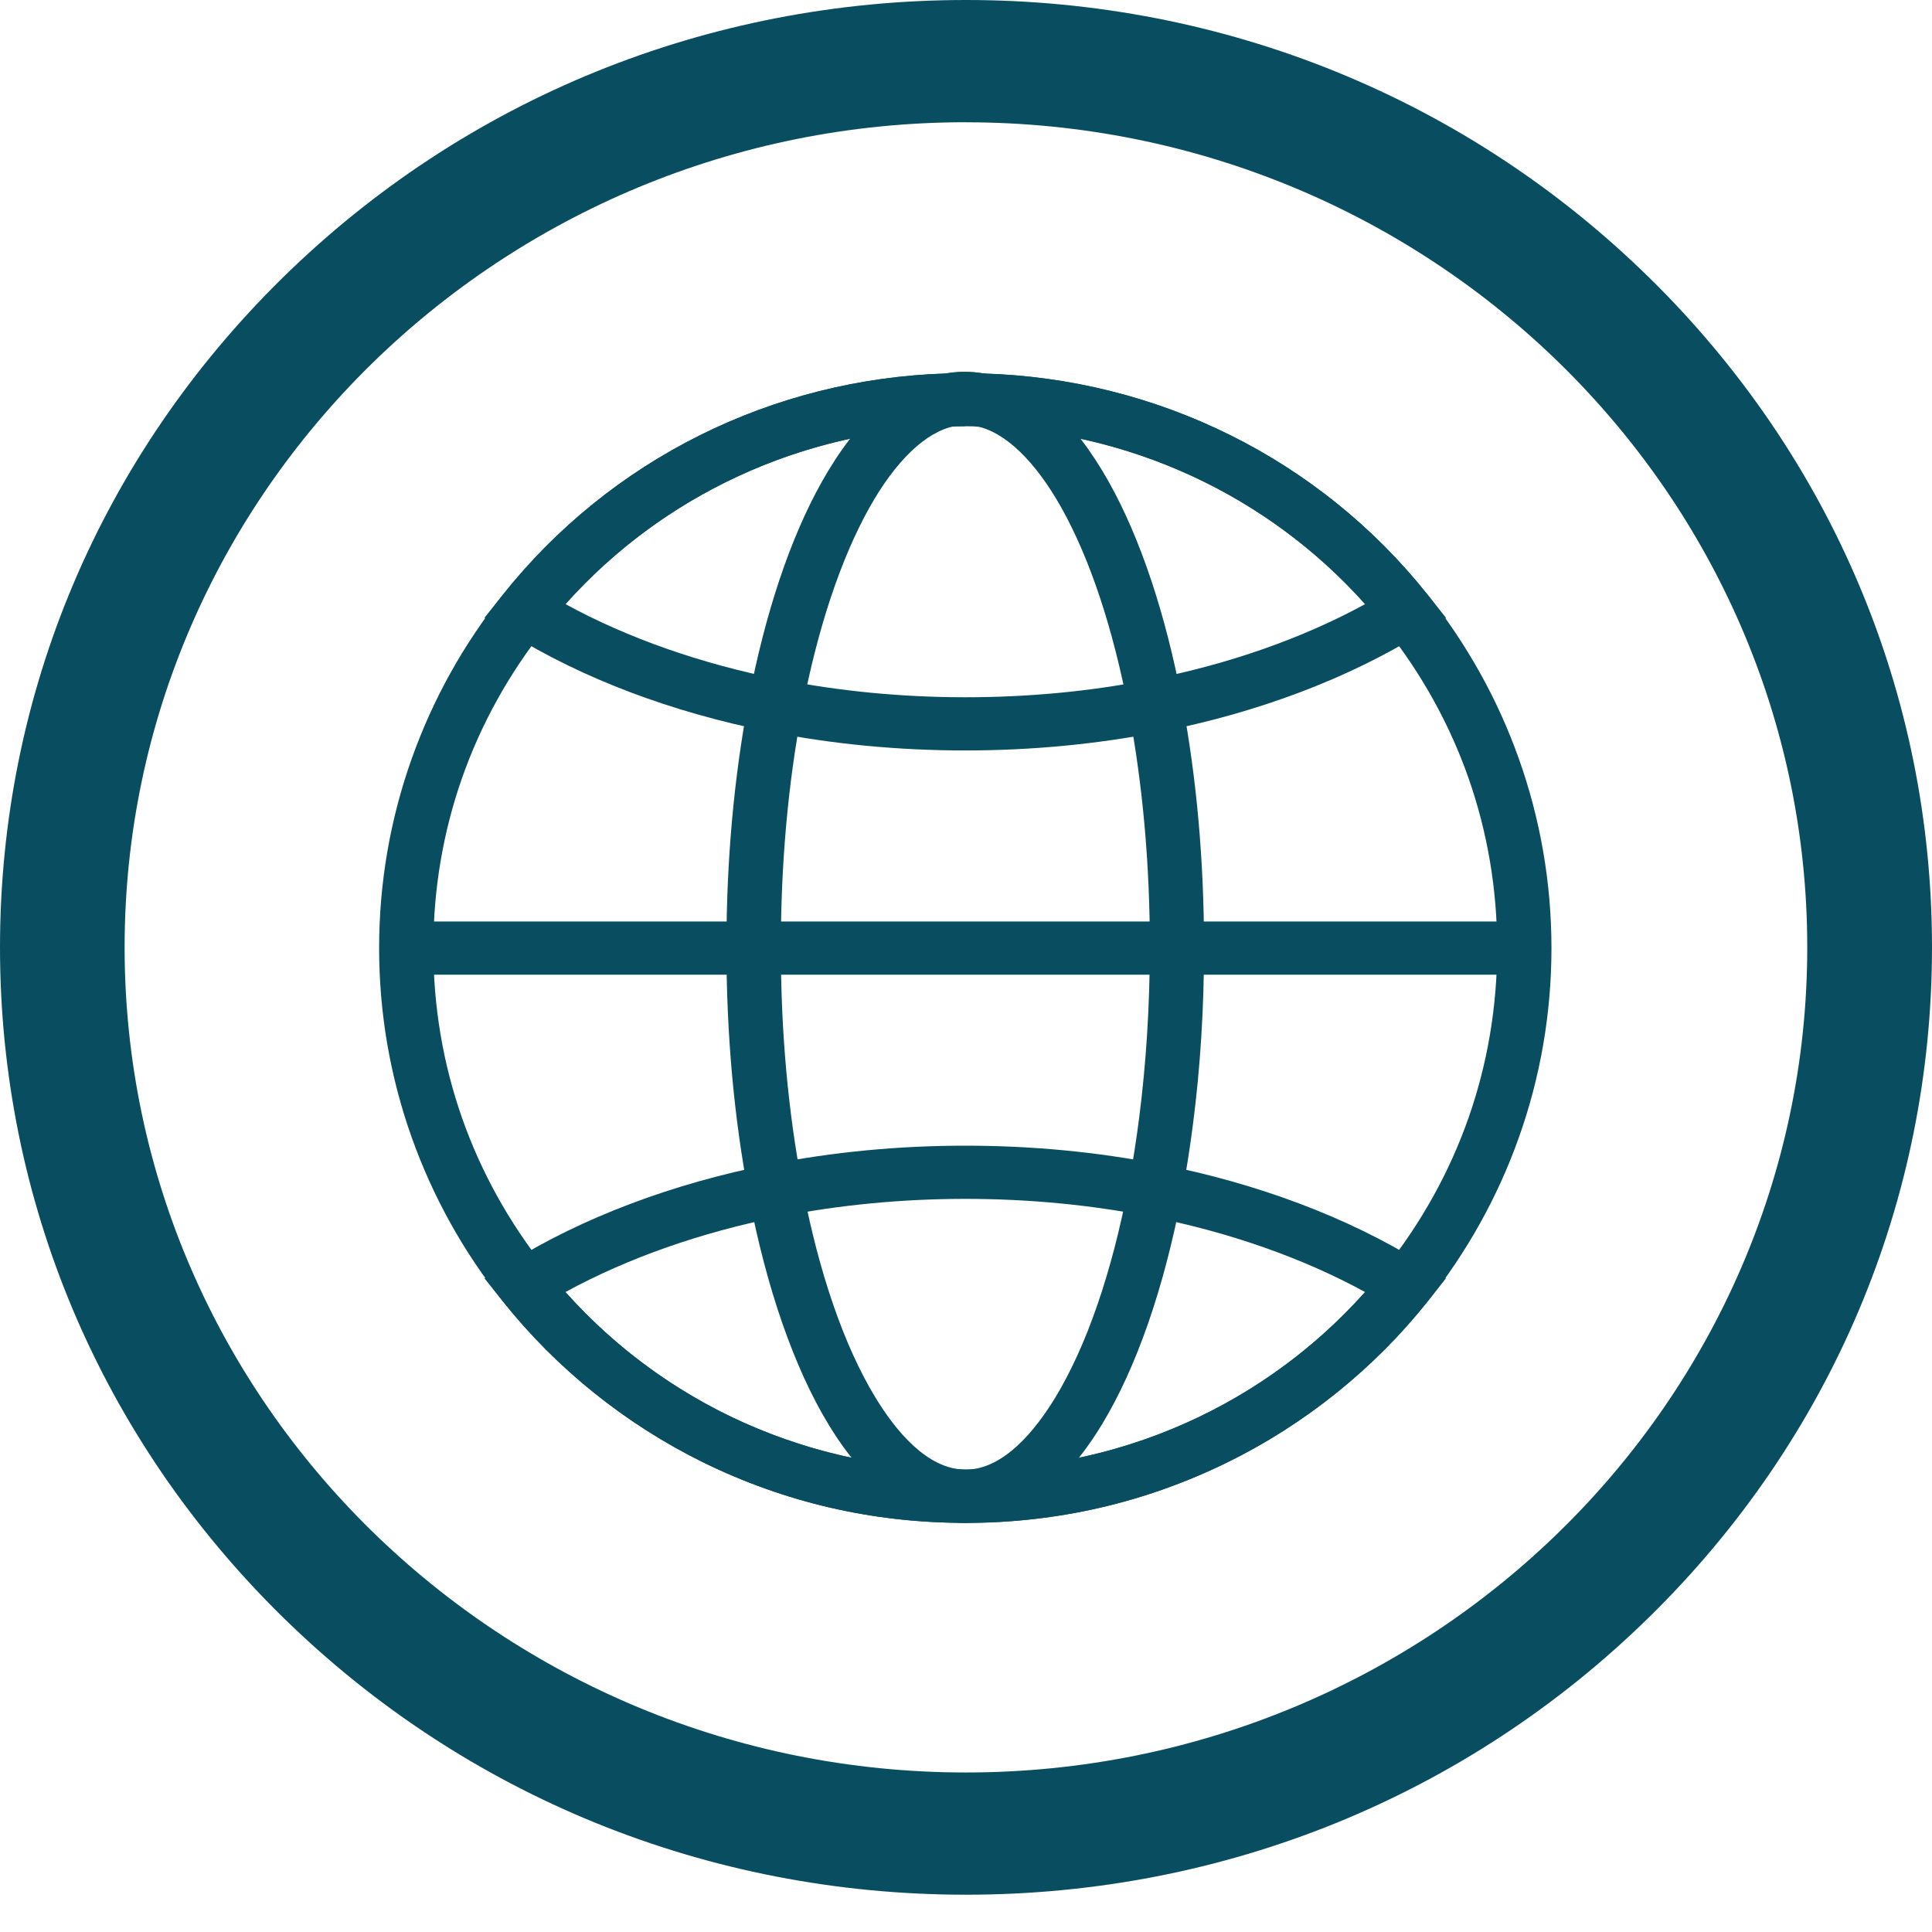
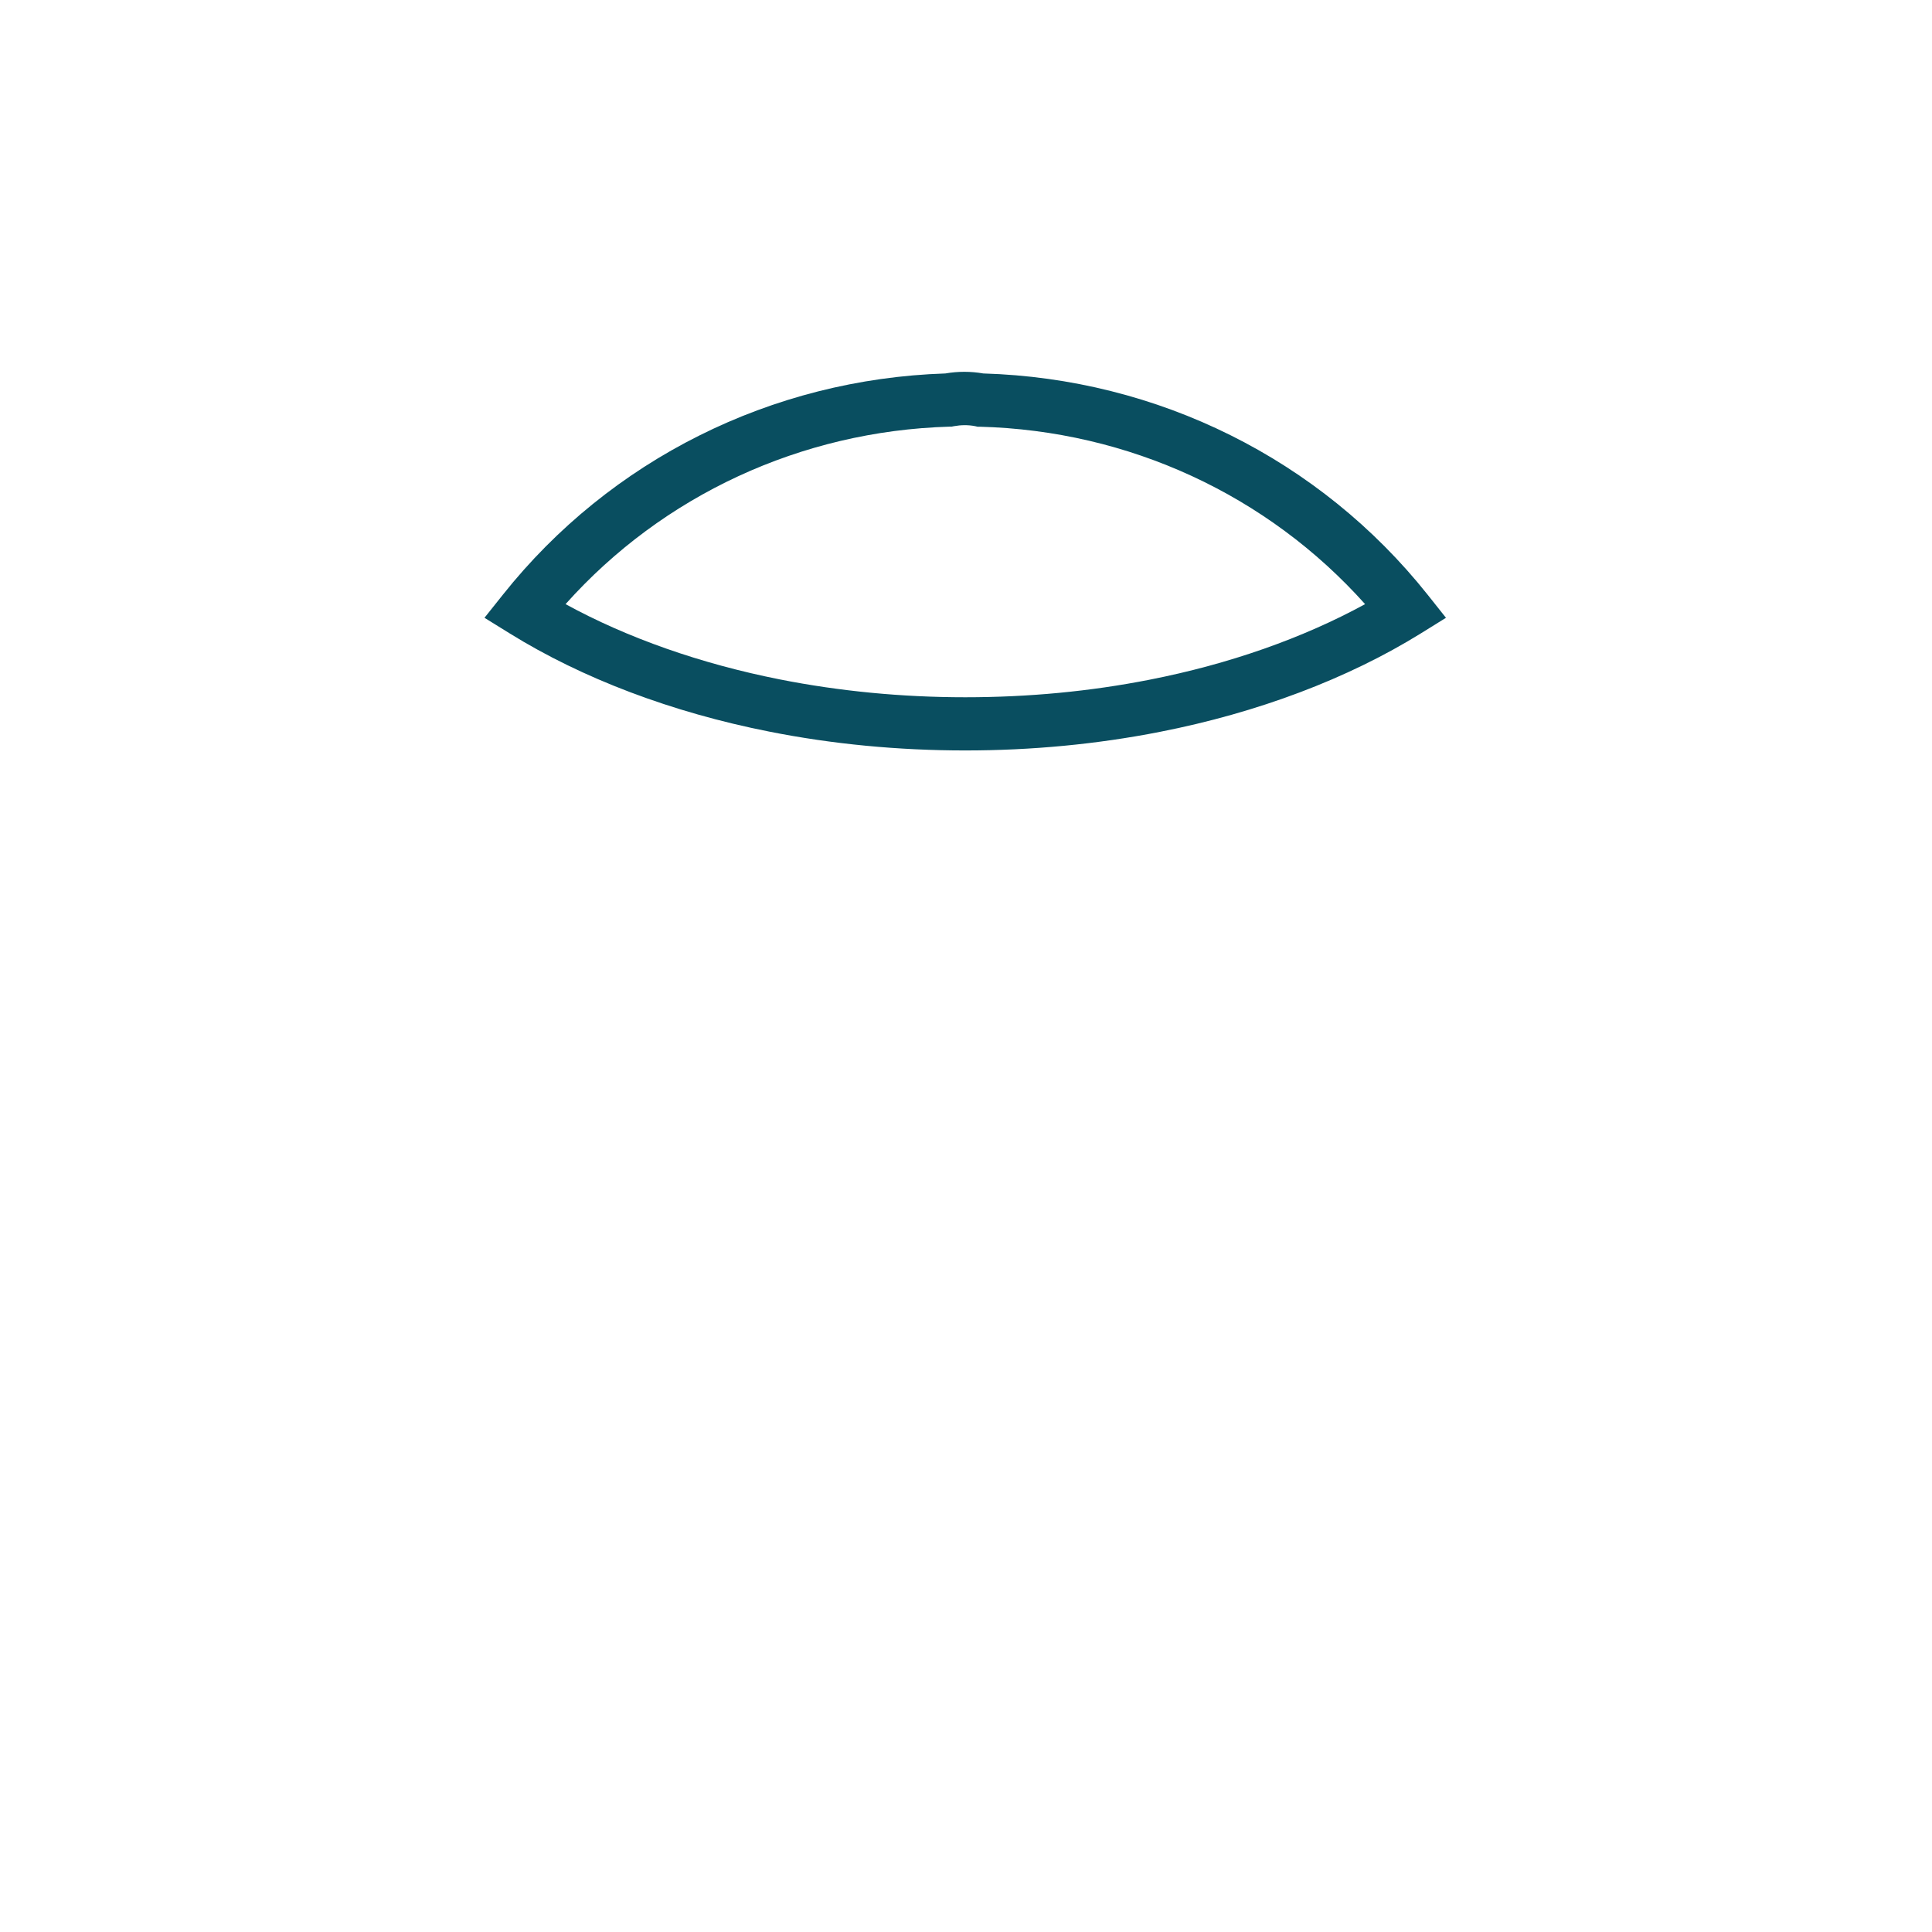
<svg xmlns="http://www.w3.org/2000/svg" width="30" height="30" viewBox="0 0 30 30" fill="none">
-   <path d="M14.999 29.421C10.992 29.421 7.226 27.891 4.392 25.112C1.561 22.334 0 18.64 0 14.71C0 10.78 1.561 7.088 4.393 4.309C7.226 1.53 10.993 0 15 0C19.007 0 22.773 1.53 25.607 4.309C28.439 7.088 30 10.782 30 14.71C30 18.639 28.439 22.334 25.607 25.112C22.774 27.891 19.007 29.421 15 29.421H14.999ZM14.999 1.898C7.796 1.898 1.935 7.645 1.935 14.71C1.935 21.776 7.796 27.523 14.999 27.523C22.202 27.523 28.063 21.776 28.063 14.71C28.063 7.645 22.203 1.899 14.999 1.899V1.898Z" fill="#094E60" />
-   <path d="M14.989 23.647H14.972C13.549 23.645 12.187 23.329 10.922 22.709C9.717 22.117 8.641 21.253 7.81 20.209C7.198 19.441 6.724 18.588 6.397 17.673C6.059 16.727 5.887 15.734 5.887 14.721C5.887 13.709 6.059 12.716 6.397 11.77C6.724 10.854 7.198 10.002 7.81 9.234C9.484 7.131 12.001 5.878 14.714 5.8C14.88 5.795 15.061 5.795 15.236 5.8C17.961 5.872 20.487 7.124 22.168 9.235C22.779 10.003 23.254 10.855 23.581 11.771C23.919 12.717 24.091 13.71 24.091 14.723C24.091 15.735 23.919 16.728 23.581 17.674C23.254 18.59 22.779 19.442 22.168 20.21C21.335 21.256 20.256 22.123 19.049 22.713C17.781 23.333 16.415 23.648 14.99 23.648L14.989 23.647ZM14.989 6.621C14.904 6.621 14.82 6.622 14.74 6.624C12.277 6.695 9.993 7.831 8.474 9.741C7.333 11.175 6.729 12.896 6.729 14.72C6.729 16.544 7.333 18.266 8.474 19.7C10.048 21.678 12.417 22.816 14.972 22.82H14.989C17.551 22.82 19.925 21.682 21.503 19.7C22.645 18.266 23.248 16.544 23.248 14.72C23.248 12.896 22.645 11.175 21.503 9.741C19.978 7.824 17.686 6.688 15.214 6.623C15.14 6.621 15.065 6.619 14.99 6.619L14.989 6.621Z" fill="#094E60" />
-   <path d="M15.001 23.647H14.98C14.437 23.644 13.63 23.377 12.867 22.122C12.332 21.241 11.904 20.009 11.627 18.562C11.398 17.36 11.281 16.069 11.28 14.722V14.71C11.28 13.368 11.396 12.078 11.623 10.88C11.879 9.525 12.273 8.35 12.761 7.482C13.306 6.511 13.944 5.947 14.655 5.807C14.873 5.764 15.098 5.764 15.317 5.806C16.031 5.943 16.669 6.506 17.216 7.48C17.704 8.349 18.098 9.526 18.355 10.883C18.581 12.08 18.696 13.368 18.696 14.71V14.72C18.696 15.653 18.639 16.572 18.525 17.451C18.477 17.829 18.419 18.201 18.35 18.558C18.074 20.005 17.646 21.236 17.112 22.117C16.351 23.373 15.545 23.642 15.002 23.646H15L15.001 23.647ZM14.983 22.821H14.998C15.588 22.816 16.079 22.207 16.389 21.697C16.873 20.898 17.265 19.76 17.523 18.407C17.588 18.065 17.644 17.71 17.69 17.348C17.798 16.504 17.853 15.62 17.855 14.722V14.712C17.855 13.42 17.744 12.183 17.527 11.035C17.286 9.763 16.924 8.672 16.479 7.88C16.07 7.152 15.6 6.703 15.156 6.617C15.045 6.595 14.932 6.596 14.822 6.617C14.379 6.704 13.909 7.153 13.501 7.881C13.057 8.673 12.694 9.762 12.453 11.031C12.235 12.181 12.125 13.419 12.125 14.71V14.72C12.125 16.017 12.237 17.258 12.457 18.409C12.715 19.763 13.107 20.9 13.592 21.698C13.902 22.208 14.394 22.816 14.984 22.819L14.983 22.821Z" fill="#094E60" />
  <path d="M14.989 11.653C13.948 11.653 12.924 11.555 11.943 11.36C10.434 11.062 9.042 10.535 7.917 9.837L7.523 9.593L7.81 9.233C9.477 7.138 11.98 5.887 14.68 5.799C14.874 5.765 15.074 5.765 15.268 5.799C17.98 5.879 20.494 7.131 22.167 9.233L22.453 9.593L22.06 9.837C20.929 10.538 19.529 11.067 18.012 11.364C17.037 11.556 16.02 11.653 14.988 11.653H14.989ZM8.78 9.38C9.741 9.906 10.882 10.307 12.11 10.55C13.035 10.733 14.004 10.827 14.989 10.827C15.973 10.827 16.927 10.736 17.848 10.555C19.084 10.313 20.231 9.909 21.197 9.381C19.681 7.685 17.526 6.687 15.214 6.626H15.179L15.145 6.618C15.034 6.596 14.922 6.598 14.811 6.618L14.776 6.625H14.741C12.439 6.693 10.292 7.69 8.782 9.381L8.78 9.38Z" fill="#094E60" />
-   <path d="M14.989 23.647H14.972C13.549 23.645 12.187 23.329 10.922 22.709C9.717 22.117 8.641 21.253 7.81 20.209L7.523 19.85L7.917 19.606C9.042 18.908 10.437 18.38 11.948 18.082C12.927 17.888 13.95 17.79 14.989 17.79C16.027 17.79 17.036 17.887 18.009 18.078C19.528 18.375 20.929 18.904 22.06 19.605L22.453 19.849L22.167 20.209C21.334 21.255 20.255 22.122 19.047 22.712C17.78 23.332 16.414 23.647 14.989 23.647ZM8.78 20.063C10.346 21.818 12.578 22.817 14.972 22.821H14.989C17.39 22.821 19.627 21.822 21.197 20.063C20.23 19.534 19.082 19.13 17.844 18.888C16.925 18.707 15.965 18.616 14.989 18.616C14.013 18.616 13.039 18.709 12.114 18.891C10.884 19.135 9.742 19.537 8.78 20.063Z" fill="#094E60" />
-   <path d="M23.669 14.309H6.309V15.135H23.669V14.309Z" fill="#094E60" />
</svg>